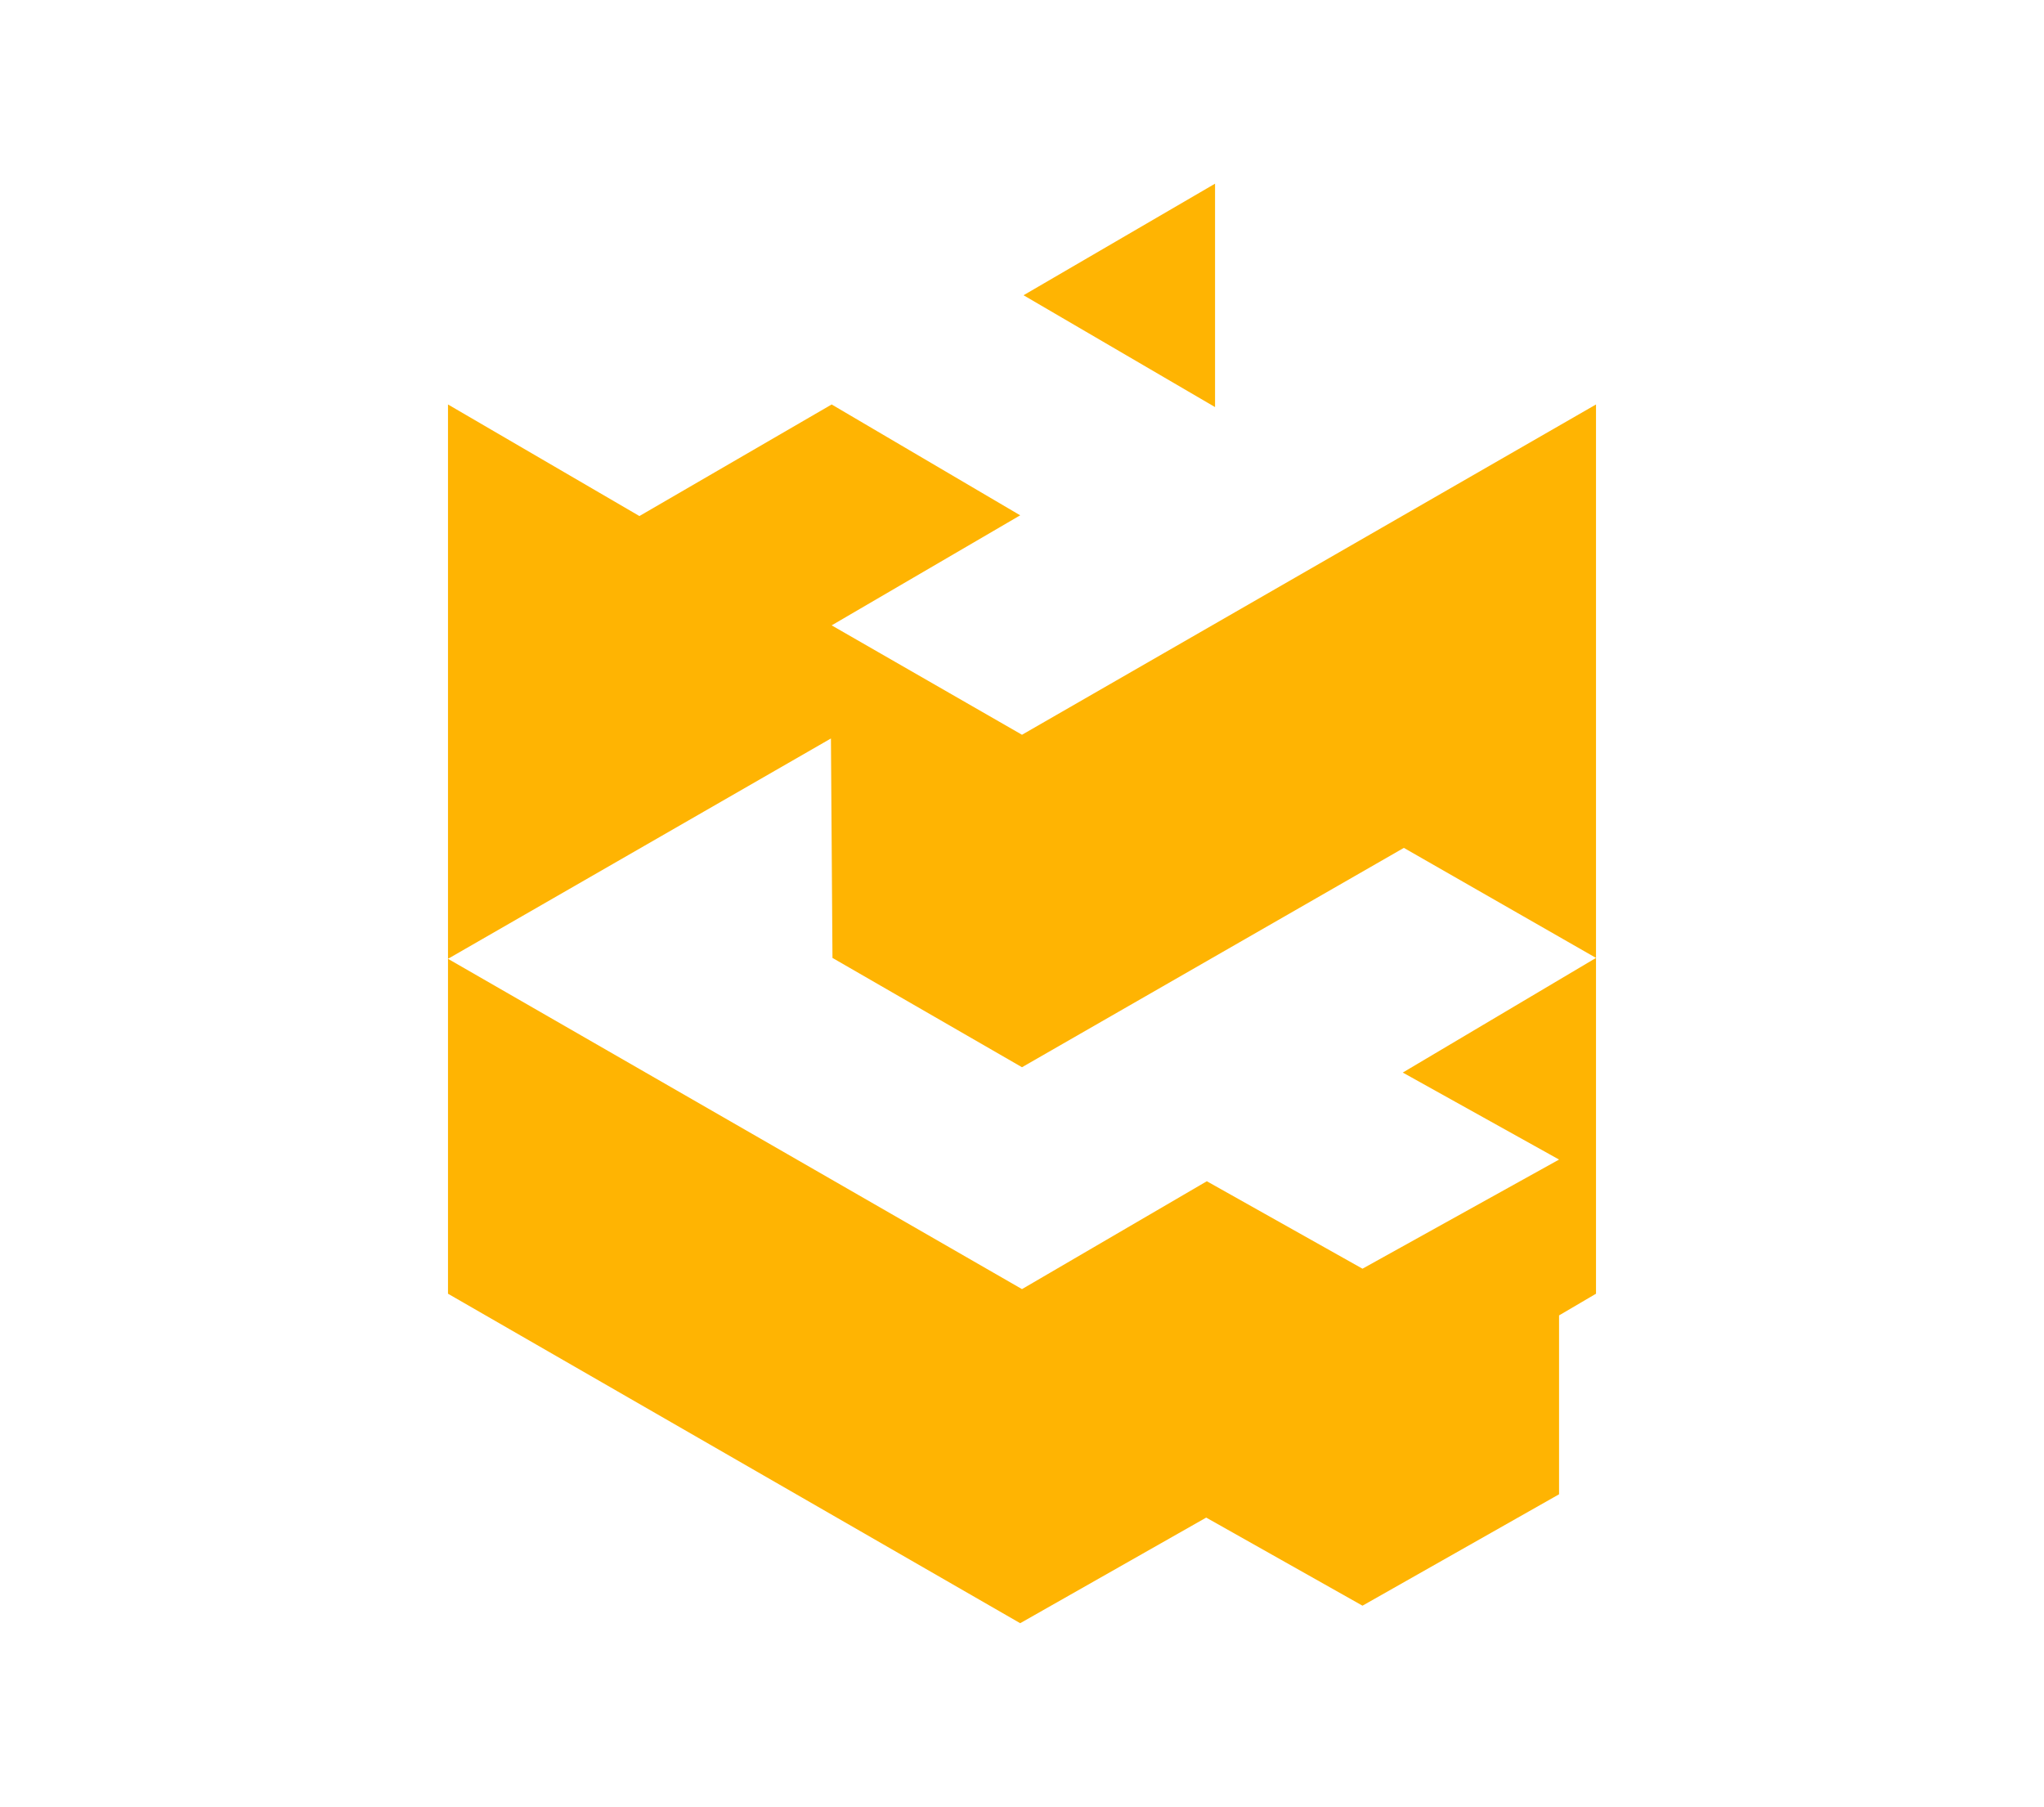
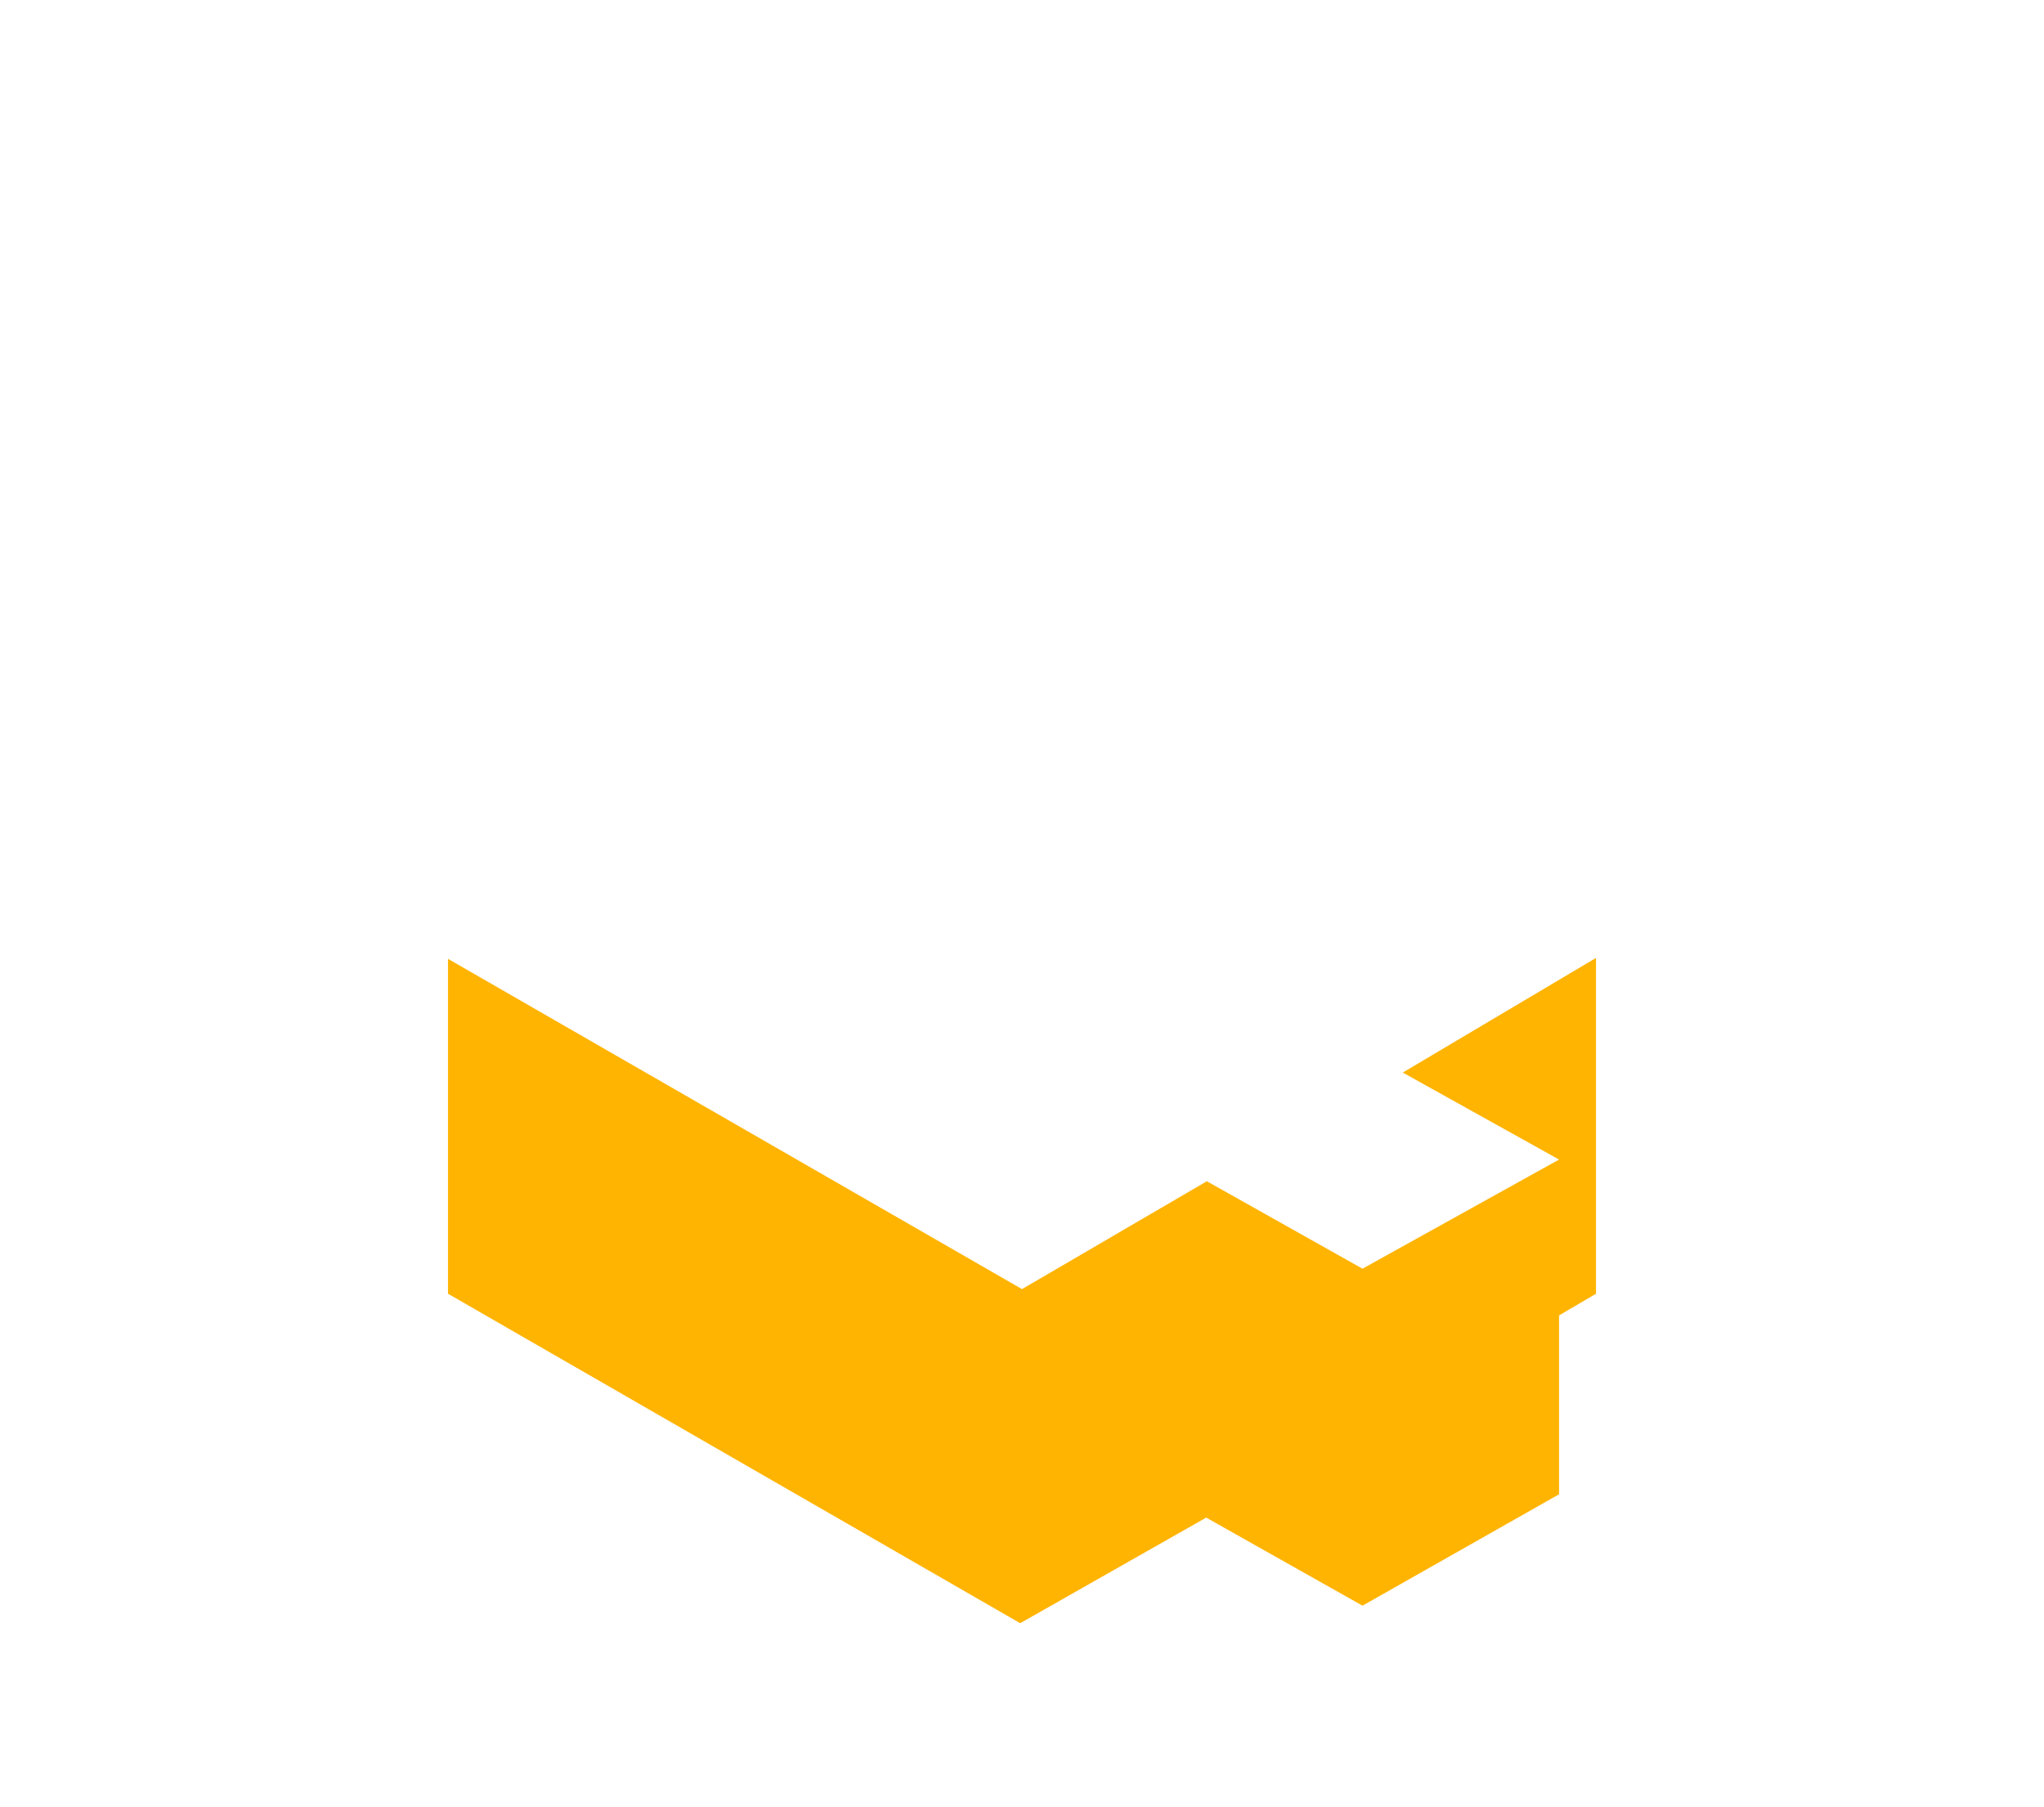
<svg xmlns="http://www.w3.org/2000/svg" version="1.1" id="Layer_1" x="0px" y="0px" viewBox="0 0 2262.6 2000" style="enable-background:new 0 0 2262.6 2000;" xml:space="preserve">
  <style type="text/css">
	.st0{fill:none;}
	.st1{fill:#FFB402;}
</style>
  <g>
-     <polygon class="st0" points="1131.3,1181.3 921.5,1060.3 919.8,817.4 495.9,1061.3 1131.3,1426.9 1335.9,1307.5 1508.2,1404.3    1725.8,1283.5 1552.8,1187.2 1766.7,1060.3 1554,938.5  " />
-     <polygon class="st1" points="1345,203.3 1133,326.8 1345,450.6  " />
-     <polygon class="st1" points="920.6,692.2 1129.3,570.4 920.6,447.7 707.8,571.2 495.9,447.7 495.9,1061.3 919.8,817.4    921.5,1060.3 1131.3,1181.3 1554,938.5 1766.7,1060.3 1766.7,447.7 1131.3,813.3  " />
    <polygon class="st1" points="1725.8,1283.5 1508.2,1404.3 1335.9,1307.5 1131.3,1426.9 495.9,1061.3 495.9,1432 1129.3,1796.7    1335.2,1679.8 1508.2,1777.3 1725.8,1654 1725.8,1456 1766.7,1432 1766.7,1060.3 1552.8,1187.2  " />
  </g>
</svg>